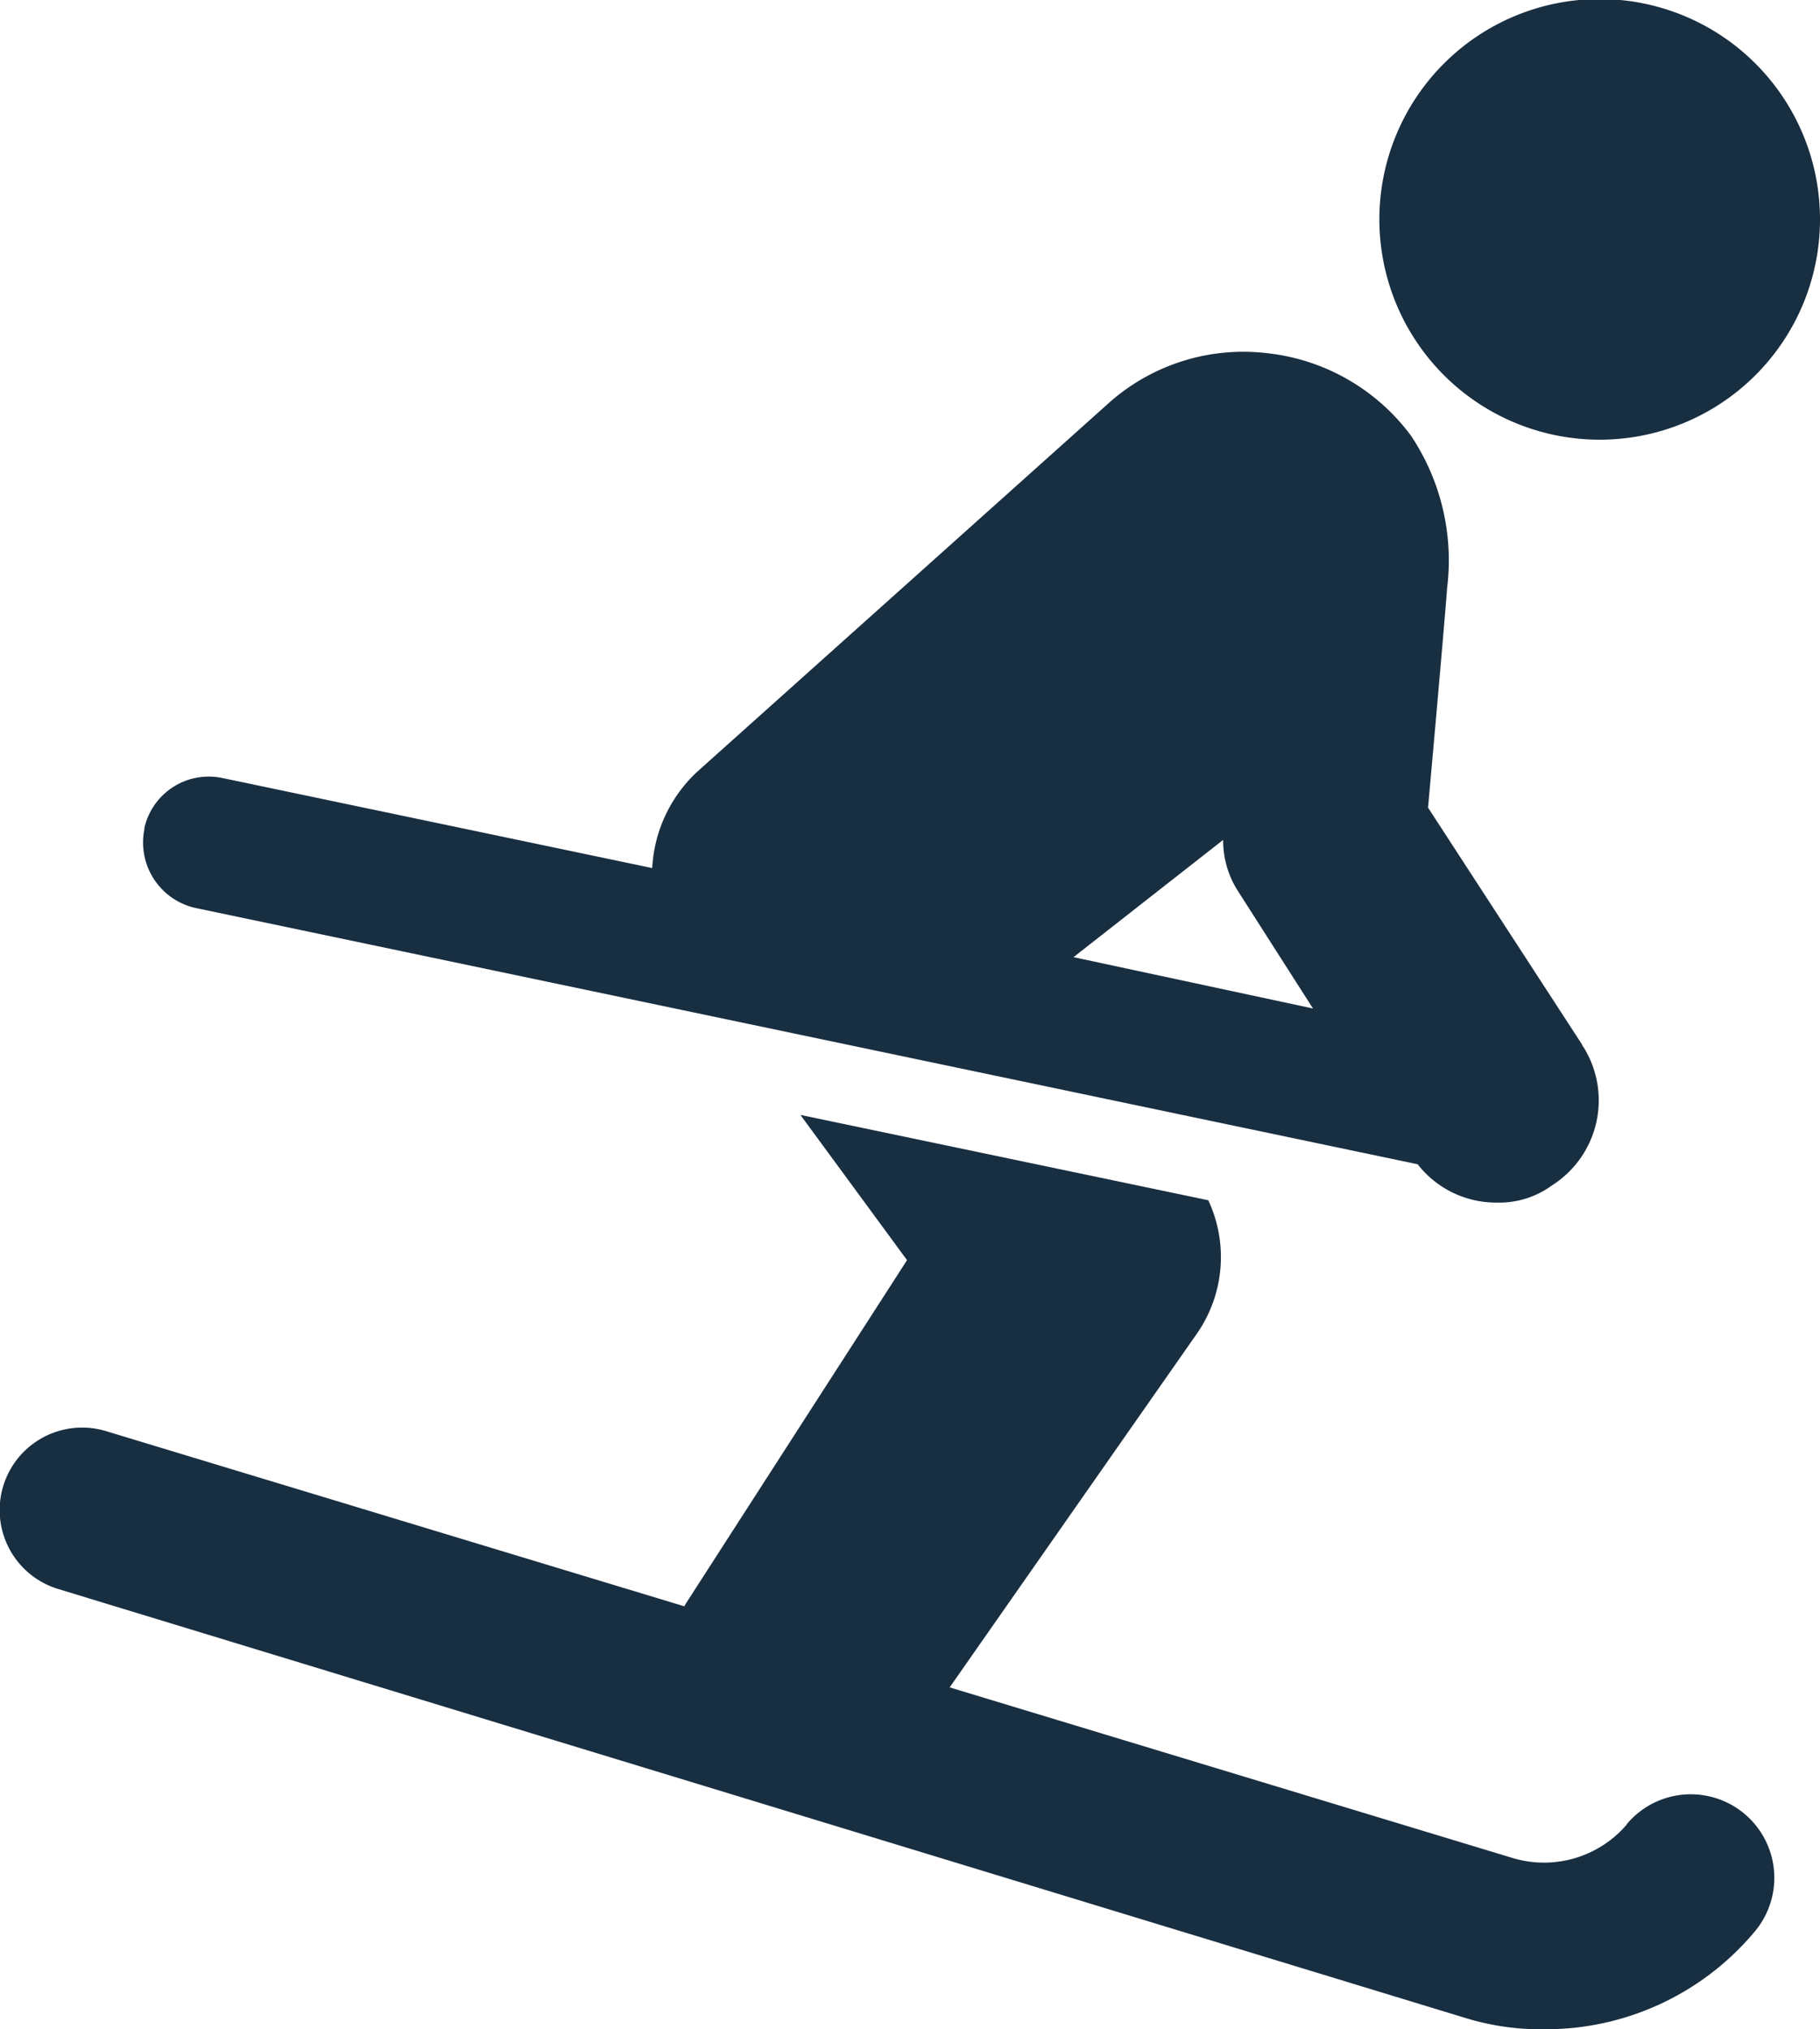
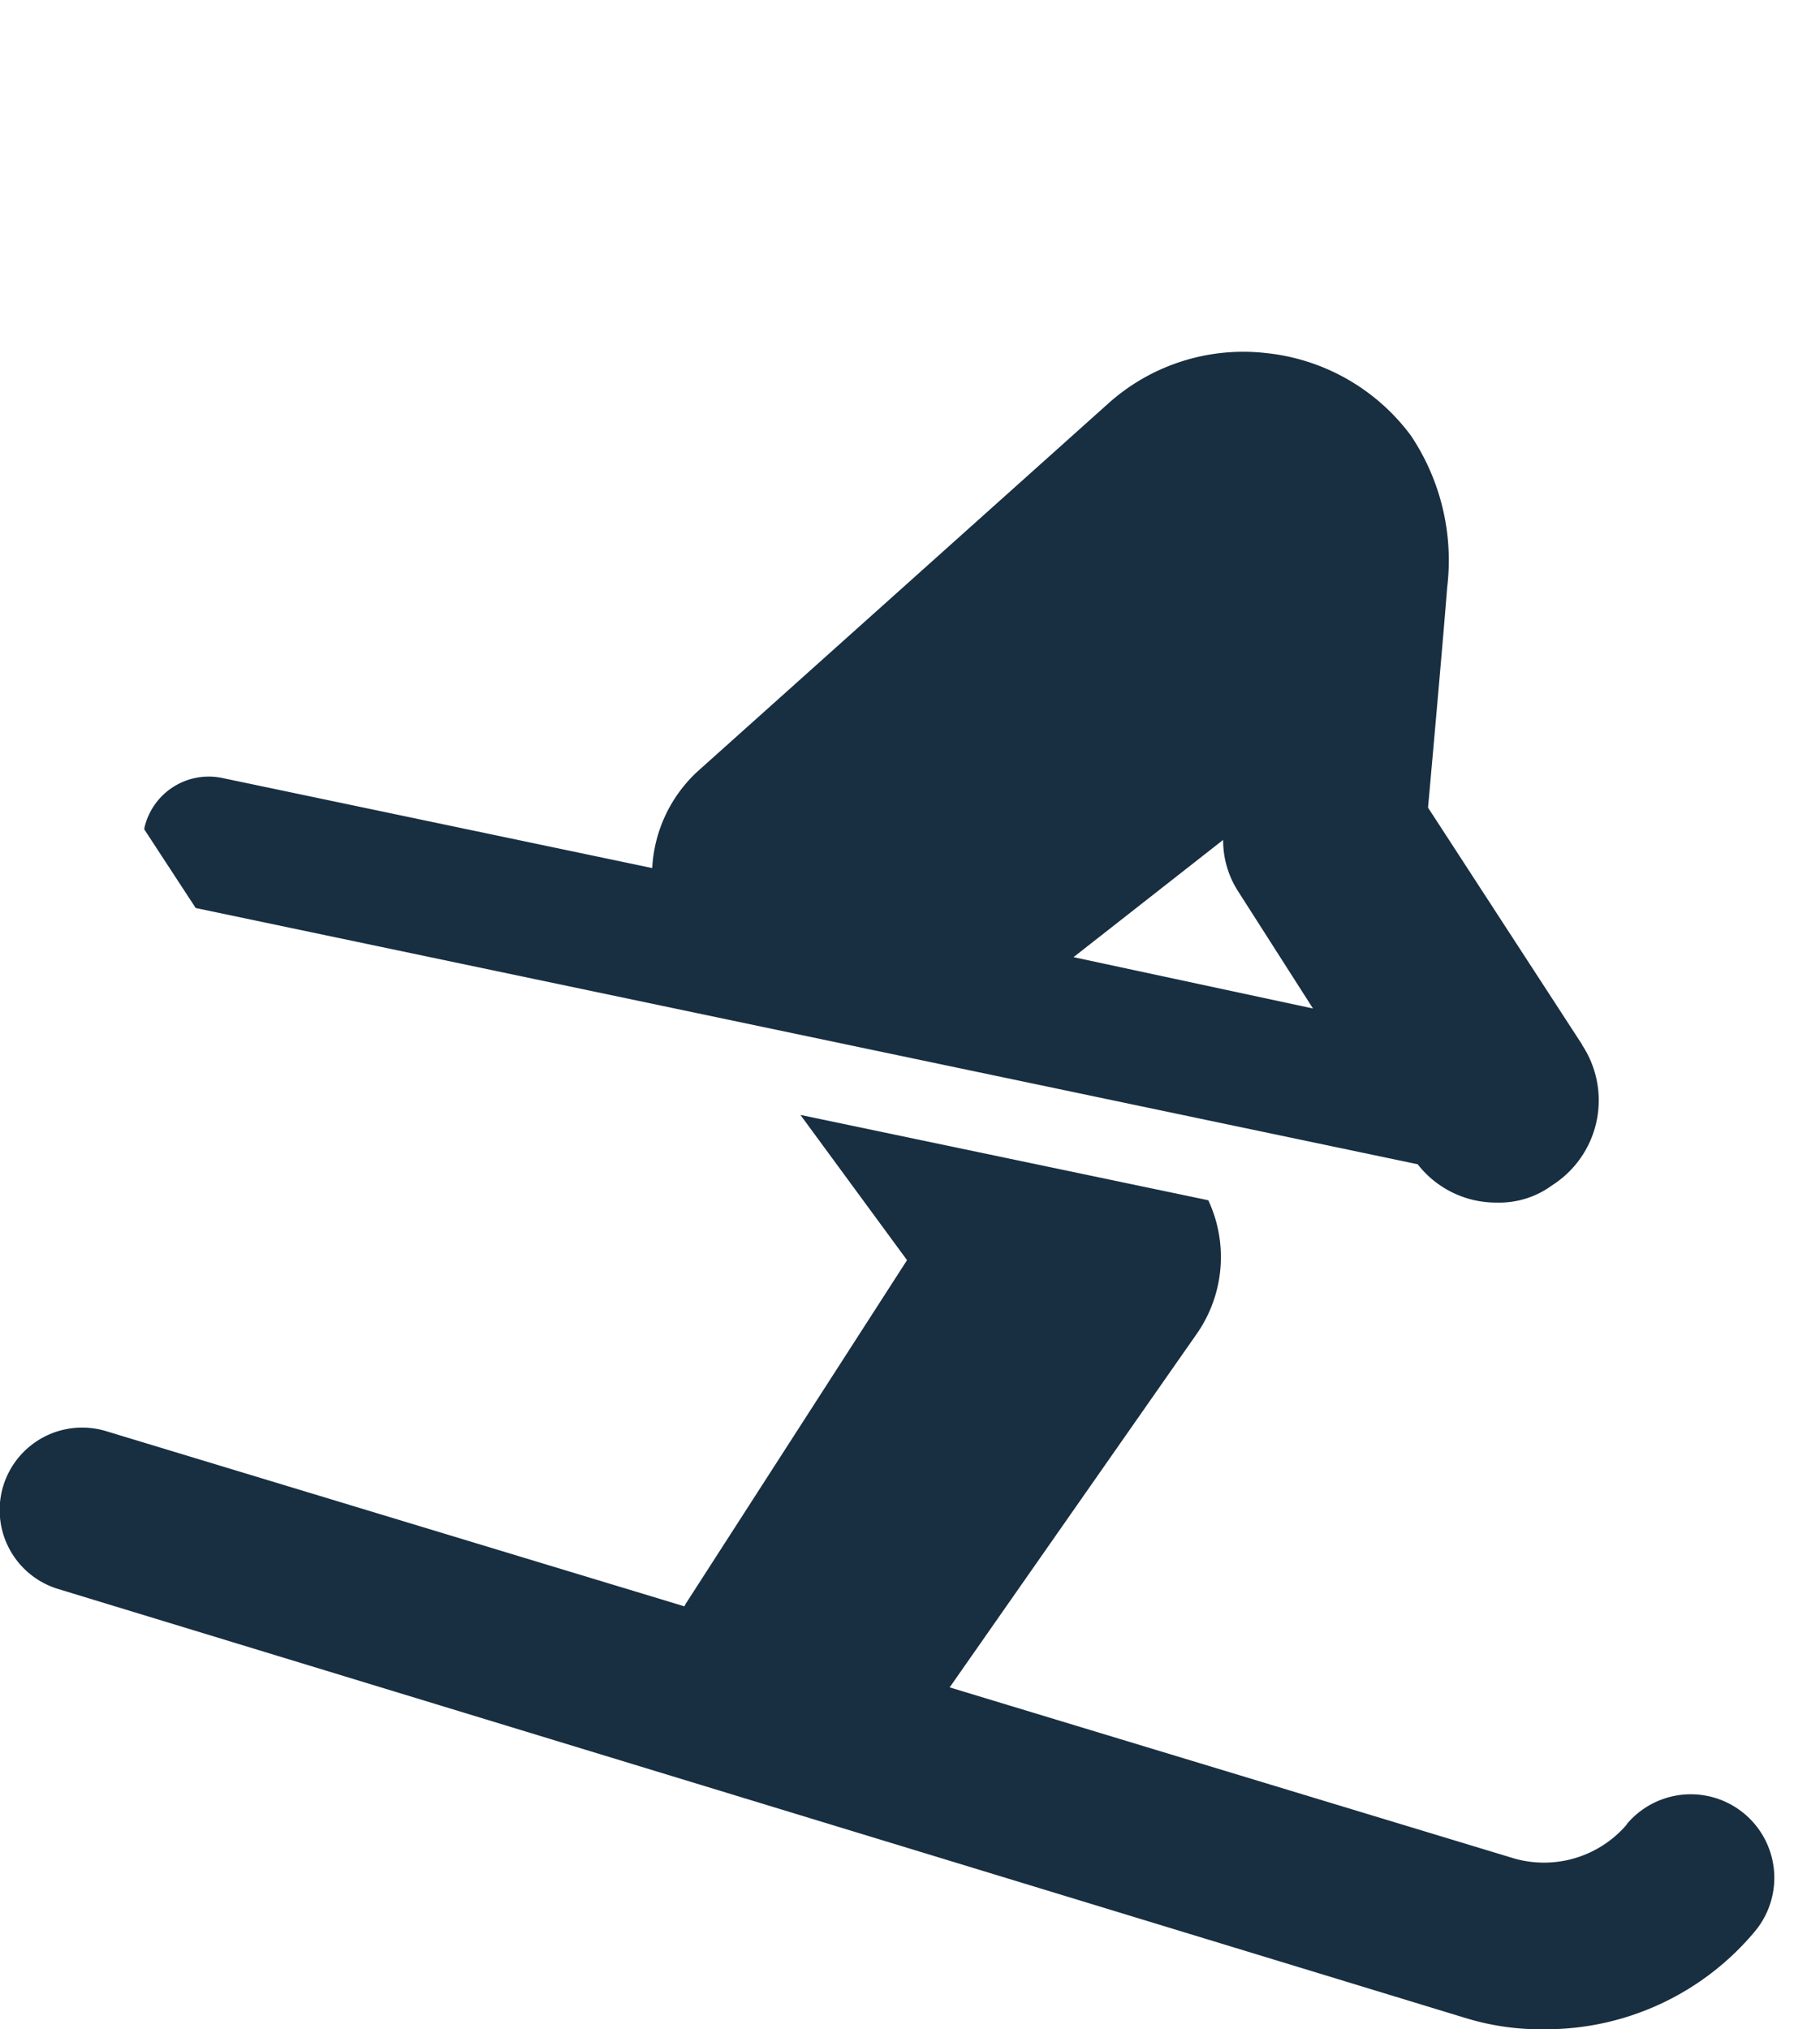
<svg xmlns="http://www.w3.org/2000/svg" width="19" height="21.183" viewBox="0 0 19 21.183">
  <g transform="translate(0 -0.885)">
-     <path d="M16.7,5.475a2.3,2.3,0,1,0-2.3-2.3A2.3,2.3,0,0,0,16.7,5.475Z" fill="#182e41" />
    <path d="M16.985,19.929a1.137,1.137,0,0,1-1.181.356L9.914,18.5,12.5,14.8a1.4,1.4,0,0,0,.114-1.385l-4.258-.891L9.469,14.04l-2.3,3.571a.273.273,0,0,0-.024.043l-6.041-1.83a.861.861,0,0,0-.493,1.65l14.7,4.481a2.686,2.686,0,0,0,.825.114,2.844,2.844,0,0,0,2.186-1.024.872.872,0,0,0-1.342-1.114Z" fill="#182e41" />
-     <path d="M2.043,10.364,14.8,13.039a1.036,1.036,0,0,0,.825.4.932.932,0,0,0,.578-.18,1.051,1.051,0,0,0,.323-1.451s-.01-.01-.01-.019L14.908,9.316s.157-1.74.2-2.3a2.341,2.341,0,0,0-.379-1.584A2.159,2.159,0,0,0,13.21,4.57a2.109,2.109,0,0,0-1.65.536L7.278,8.942a1.477,1.477,0,0,0-.469,1.005L2.327,9.008a.689.689,0,0,0-.82.522v.014A.7.7,0,0,0,2.043,10.364Zm10.726-.711a.981.981,0,0,0,.156.536l.782,1.224-2.5-.536Z" fill="#182e41" />
+     <path d="M2.043,10.364,14.8,13.039a1.036,1.036,0,0,0,.825.4.932.932,0,0,0,.578-.18,1.051,1.051,0,0,0,.323-1.451s-.01-.01-.01-.019L14.908,9.316s.157-1.74.2-2.3a2.341,2.341,0,0,0-.379-1.584A2.159,2.159,0,0,0,13.21,4.57a2.109,2.109,0,0,0-1.65.536L7.278,8.942a1.477,1.477,0,0,0-.469,1.005L2.327,9.008a.689.689,0,0,0-.82.522v.014Zm10.726-.711a.981.981,0,0,0,.156.536l.782,1.224-2.5-.536Z" fill="#182e41" />
  </g>
</svg>